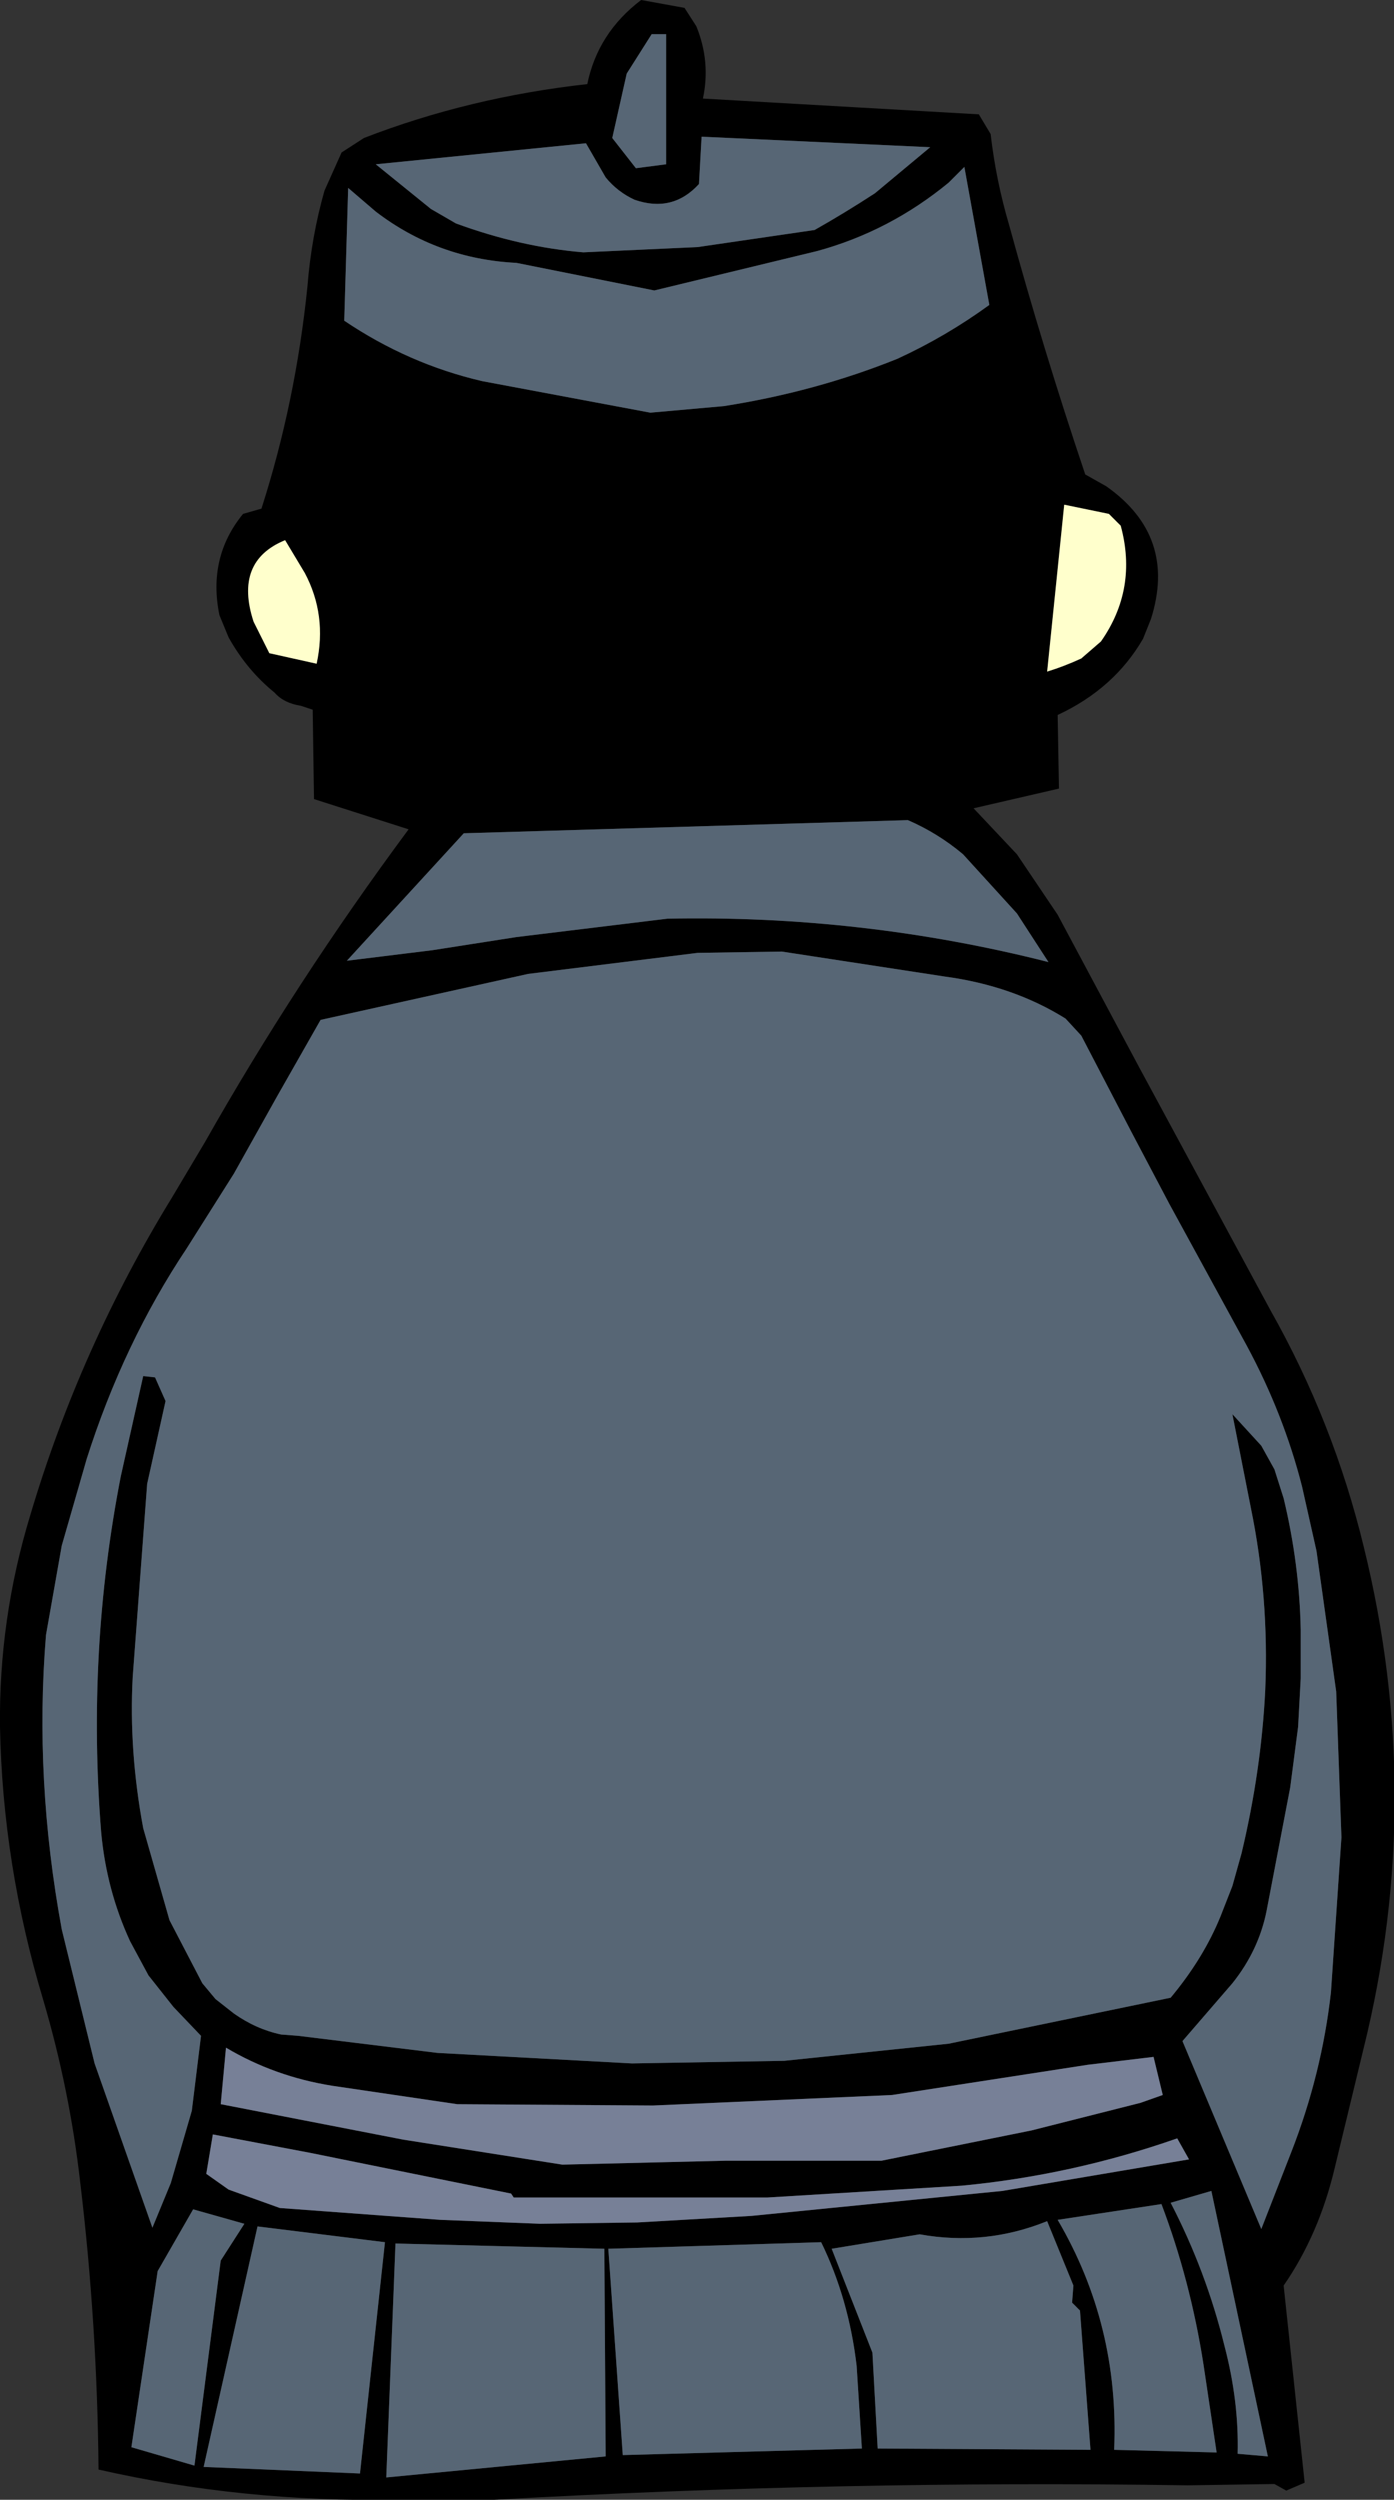
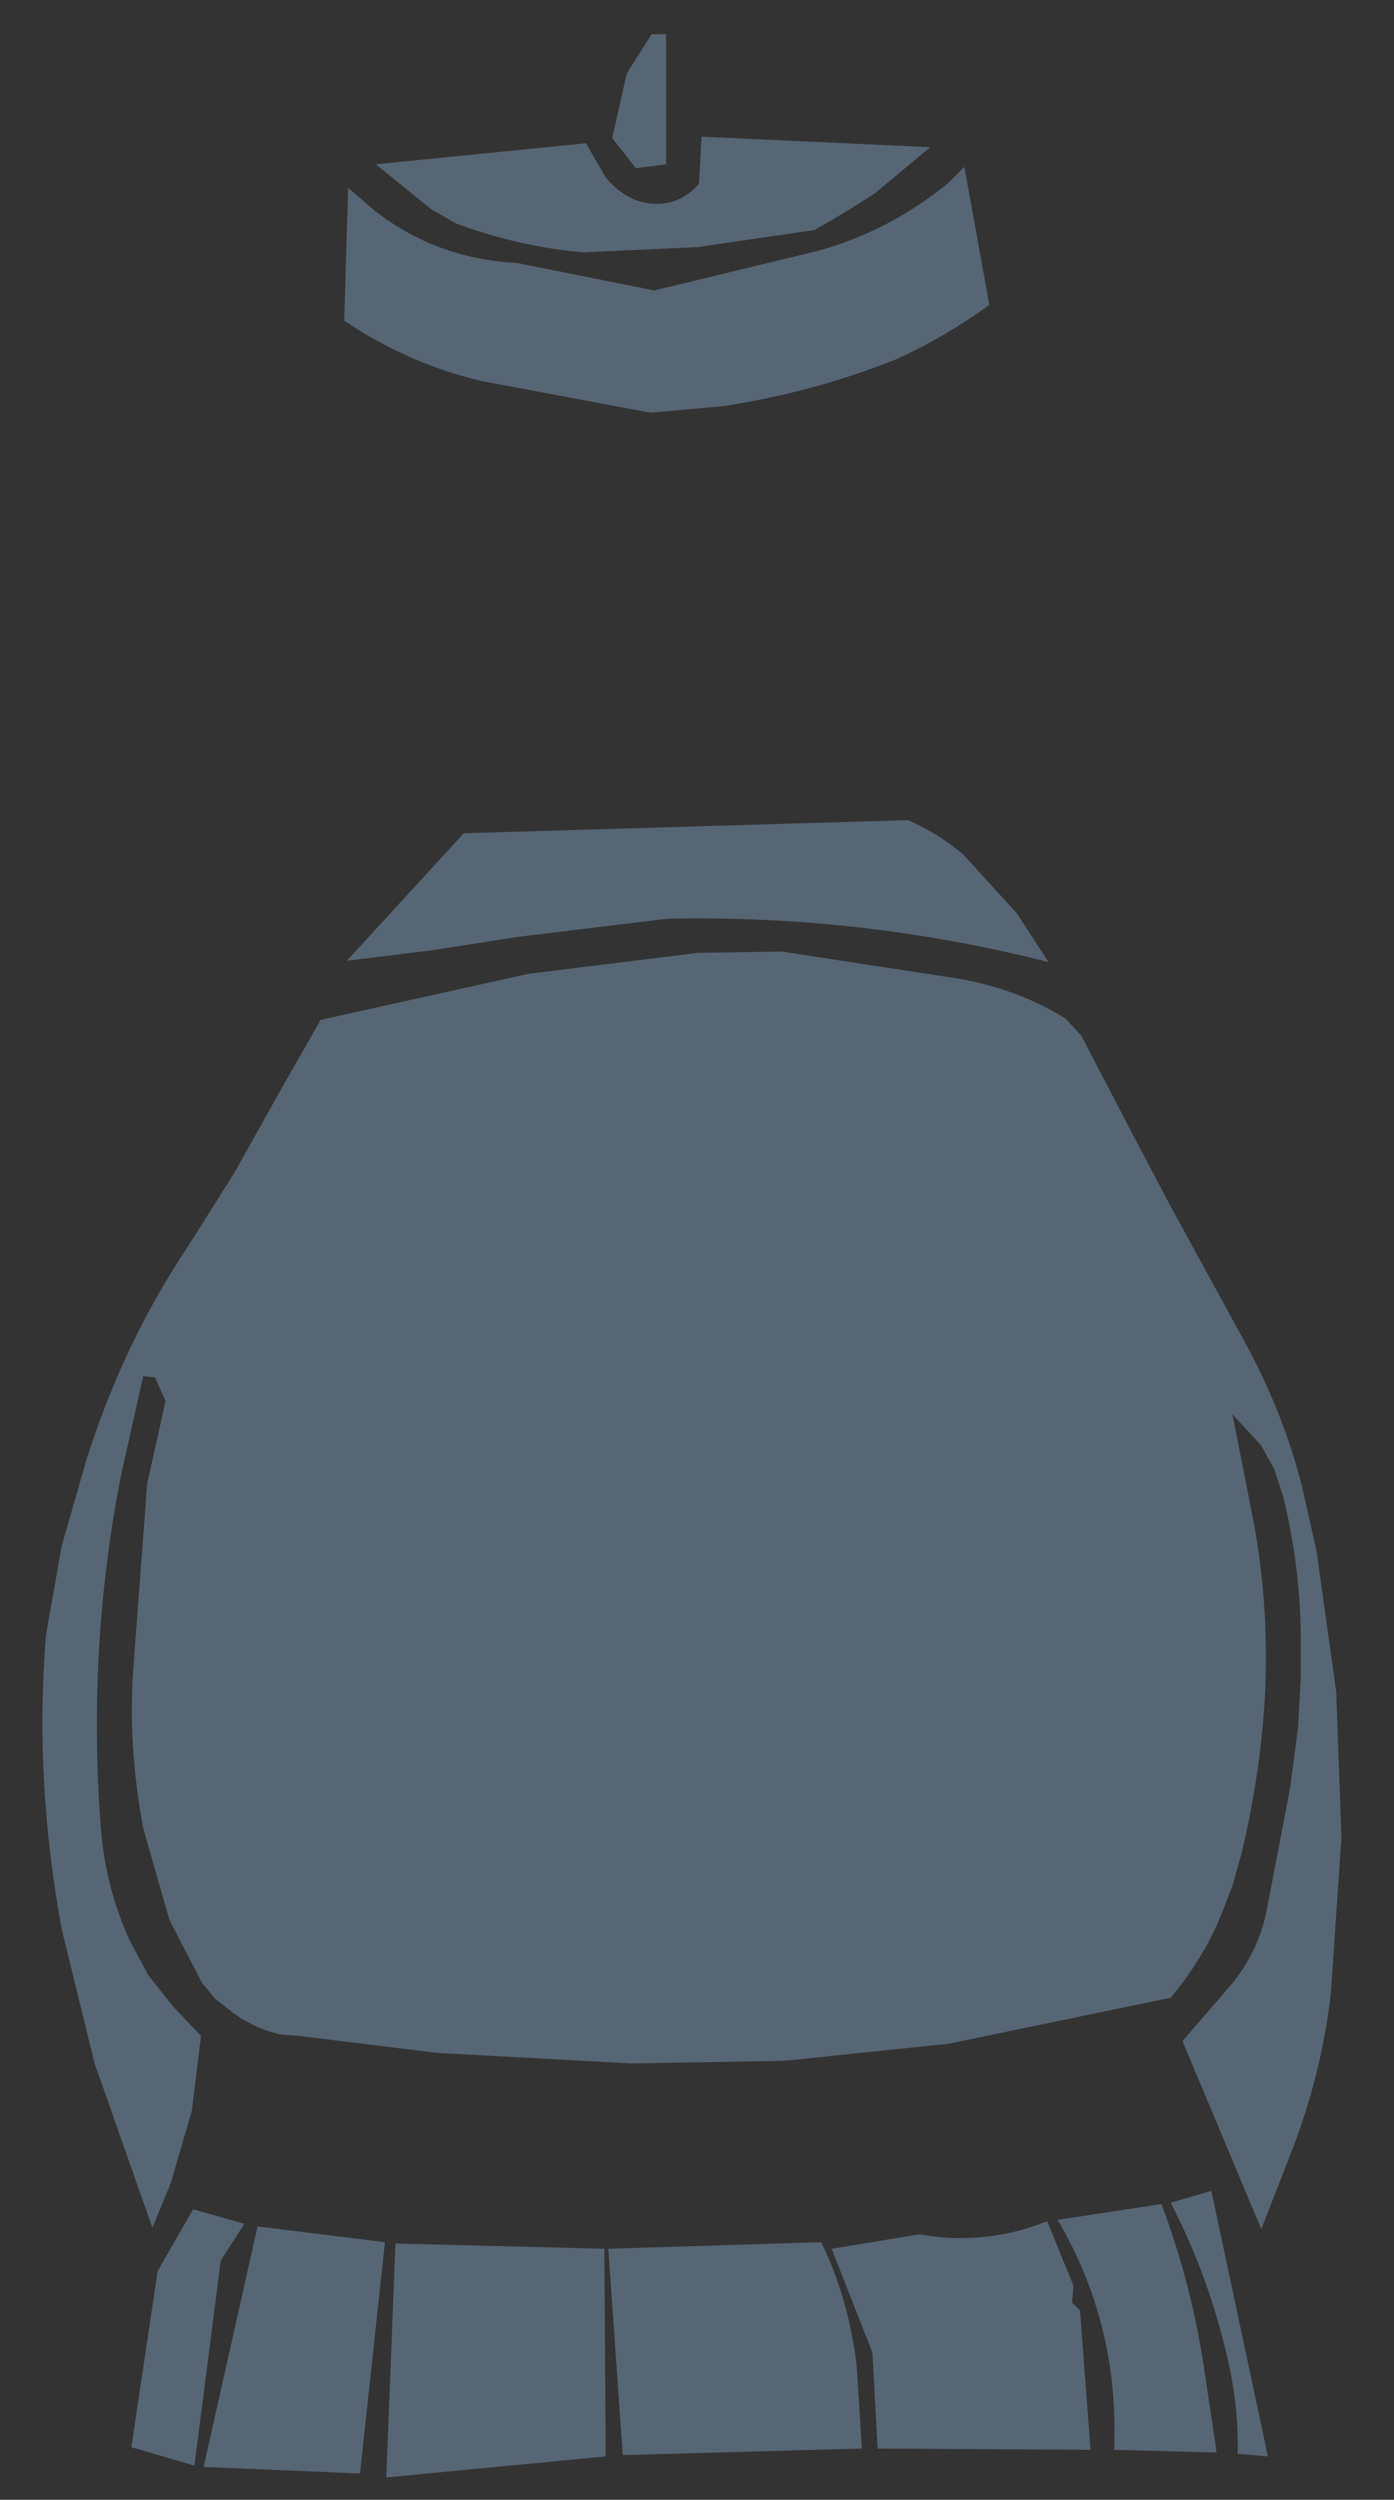
<svg xmlns="http://www.w3.org/2000/svg" height="95.1px" width="53.05px">
  <rect width="100%" height="100%" fill="#333333" stroke="none" />
  <g transform="matrix(1.0, 0.0, 0.0, 1.0, 26.55, 47.55)">
-     <path d="M11.15 -42.45 Q11.35 -40.7 11.85 -39.0 13.15 -34.25 14.75 -29.5 L15.55 -29.05 Q18.25 -27.15 17.25 -24.0 L16.95 -23.25 Q15.85 -21.35 13.7 -20.35 L13.75 -17.55 10.5 -16.8 12.15 -15.05 13.7 -12.75 16.8 -6.95 21.8 2.3 Q24.2 6.55 25.35 11.3 27.7 20.85 25.35 30.35 L24.25 34.9 Q23.65 37.45 22.3 39.4 L23.1 46.9 22.4 47.2 21.95 46.95 18.65 47.0 Q5.5 46.8 -7.75 47.55 L-11.45 47.55 Q-17.3 47.65 -22.8 46.4 -22.85 40.85 -23.5 35.45 -23.9 31.95 -24.9 28.55 -26.45 23.4 -26.55 18.15 -26.6 14.05 -25.4 10.1 -23.5 3.7 -20.0 -2.0 L-18.75 -4.1 Q-15.3 -10.2 -11.0 -16.0 L-14.6 -17.15 -14.65 -20.55 -15.1 -20.7 Q-15.75 -20.8 -16.1 -21.2 -17.15 -22.05 -17.85 -23.3 L-18.2 -24.15 Q-18.65 -26.35 -17.3 -28.0 L-16.6 -28.2 Q-15.3 -32.25 -14.85 -36.65 -14.7 -38.55 -14.2 -40.3 L-13.55 -41.75 -12.7 -42.3 Q-8.7 -43.85 -4.2 -44.35 -3.8 -46.3 -2.15 -47.55 L-0.5 -47.25 -0.05 -46.55 Q0.5 -45.2 0.2 -43.8 L10.7 -43.2 11.15 -42.45 M9.55 -40.6 Q7.3 -38.75 4.55 -38.0 L-1.65 -36.5 -6.9 -37.55 Q-9.9 -37.7 -12.25 -39.5 L-13.3 -40.4 -13.45 -35.35 Q-11.0 -33.7 -8.2 -33.05 L-1.8 -31.85 1.0 -32.1 Q4.5 -32.65 7.6 -33.9 9.45 -34.75 11.1 -35.95 L10.15 -41.2 9.55 -40.6 M4.45 -38.8 Q5.6 -39.45 6.75 -40.2 L8.85 -41.95 0.15 -42.35 0.05 -40.55 Q-0.95 -39.45 -2.4 -39.95 -3.05 -40.25 -3.5 -40.8 L-4.25 -42.1 -12.25 -41.3 -10.15 -39.6 -9.2 -39.05 Q-6.75 -38.15 -4.35 -37.95 L0.0 -38.15 4.45 -38.8 M16.1 -27.55 L15.65 -28.0 13.95 -28.35 13.3 -22.0 Q13.95 -22.2 14.6 -22.5 L15.35 -23.15 Q16.75 -25.15 16.1 -27.55 M-1.2 -46.25 L-1.75 -46.25 -2.7 -44.75 -3.25 -42.3 -2.35 -41.15 -1.2 -41.3 -1.2 -46.25 M9.4 -10.4 L3.2 -11.35 0.0 -11.3 -6.45 -10.5 -14.35 -8.75 -16.0 -5.85 -17.65 -2.9 -19.45 -0.05 Q-21.85 3.55 -23.25 7.95 L-24.2 11.25 -24.8 14.65 Q-25.25 20.15 -24.2 25.85 L-22.95 30.95 -20.75 37.2 -20.05 35.5 -19.25 32.75 -18.9 29.9 -19.95 28.8 -20.9 27.6 -21.6 26.3 Q-22.5 24.35 -22.7 22.15 -23.25 15.25 -21.95 8.6 L-21.1 4.8 -20.65 4.85 -20.25 5.75 -20.95 8.9 -21.5 16.25 Q-21.65 19.05 -21.1 22.0 L-20.1 25.5 -18.85 27.9 -18.35 28.5 -17.65 29.05 Q-16.8 29.65 -15.85 29.85 L-15.2 29.9 -9.9 30.55 -2.5 30.95 3.3 30.85 9.55 30.2 18.0 28.45 Q19.25 26.95 19.9 25.35 L20.35 24.2 20.7 22.95 Q21.45 19.8 21.6 16.75 21.75 13.2 21.05 9.8 L20.35 6.25 21.45 7.45 21.95 8.35 22.3 9.45 Q22.9 11.95 22.95 14.45 L22.95 16.3 22.85 18.15 22.55 20.45 21.65 25.15 Q21.35 26.65 20.35 27.9 L18.45 30.1 21.45 37.25 22.6 34.3 Q23.75 31.35 24.1 28.25 L24.5 22.35 24.3 16.8 23.55 11.45 23.0 9.0 Q22.3 6.25 20.9 3.65 L17.95 -1.75 16.5 -4.5 14.6 -8.15 14.0 -8.8 Q12.0 -10.05 9.4 -10.4 M10.1 -15.05 Q9.15 -15.85 8.0 -16.35 L-8.9 -15.85 -13.35 -11.0 -10.1 -11.4 -6.9 -11.9 -1.15 -12.6 Q6.25 -12.75 13.35 -10.95 L12.15 -12.8 10.1 -15.05 M-14.95 -25.75 L-15.7 -27.0 Q-17.65 -26.2 -16.9 -23.9 L-16.3 -22.7 -14.5 -22.3 Q-14.1 -24.15 -14.95 -25.75 M-20.55 38.85 L-21.55 45.55 -19.15 46.25 -18.15 38.45 -17.25 37.05 -19.2 36.5 -20.55 38.85 M-1.05 36.05 L-4.8 36.05 -7.0 36.05 -7.1 35.9 -14.75 34.35 -18.45 33.65 -18.7 35.15 -17.85 35.75 -15.9 36.45 -9.8 36.9 -6.0 37.05 -2.3 37.0 2.05 36.75 11.6 35.8 18.7 34.6 18.25 33.8 Q14.25 35.2 10.05 35.6 L2.65 36.05 -1.05 36.05 M-1.7 32.55 L-9.15 32.5 -13.9 31.8 Q-16.1 31.45 -17.95 30.35 L-18.15 32.5 -11.2 33.85 -5.15 34.8 1.1 34.65 7.0 34.65 12.7 33.5 16.85 32.45 17.7 32.15 17.35 30.7 14.85 31.0 7.4 32.15 -1.7 32.55 M19.75 45.75 L19.25 42.4 Q18.75 39.2 17.65 36.3 L13.7 36.9 Q16.05 40.9 15.85 45.65 L19.75 45.75 M6.65 41.95 L6.85 45.6 14.95 45.65 14.55 40.35 14.25 40.05 14.3 39.4 13.3 36.95 Q10.95 37.9 8.45 37.45 L5.1 38.0 6.65 41.95 M19.55 35.8 L18.0 36.25 Q19.35 38.85 20.05 41.7 20.6 43.8 20.55 45.8 L21.7 45.9 19.55 35.8 M-3.4 38.0 L-2.85 45.85 6.25 45.6 6.05 42.45 Q5.75 39.9 4.7 37.75 L-3.4 38.0 M-11.9 37.75 L-16.75 37.15 -18.8 46.3 -12.85 46.55 -11.9 37.75 M-11.5 37.8 L-11.85 46.7 -3.5 45.9 -3.55 38.0 -11.5 37.8" fill="#000000" fill-rule="evenodd" stroke="none" />
    <path d="M4.45 -38.8 L0.0 -38.15 -4.35 -37.95 Q-6.75 -38.15 -9.2 -39.05 L-10.15 -39.6 -12.25 -41.3 -4.25 -42.1 -3.5 -40.8 Q-3.05 -40.25 -2.4 -39.95 -0.95 -39.45 0.05 -40.55 L0.15 -42.35 8.85 -41.95 6.75 -40.2 Q5.6 -39.45 4.45 -38.8 M9.55 -40.6 L10.15 -41.2 11.1 -35.95 Q9.45 -34.75 7.6 -33.9 4.5 -32.65 1.0 -32.1 L-1.8 -31.85 -8.2 -33.05 Q-11.0 -33.7 -13.45 -35.35 L-13.3 -40.4 -12.25 -39.5 Q-9.9 -37.7 -6.9 -37.55 L-1.65 -36.5 4.55 -38.0 Q7.3 -38.75 9.55 -40.6 M10.1 -15.05 L12.15 -12.8 13.35 -10.95 Q6.25 -12.75 -1.15 -12.6 L-6.9 -11.9 -10.1 -11.4 -13.35 -11.0 -8.9 -15.85 8.0 -16.35 Q9.15 -15.85 10.1 -15.05 M9.4 -10.4 Q12.0 -10.05 14.0 -8.8 L14.6 -8.15 16.5 -4.5 17.95 -1.75 20.9 3.65 Q22.3 6.25 23.0 9.0 L23.55 11.45 24.3 16.8 24.5 22.35 24.1 28.25 Q23.75 31.35 22.6 34.3 L21.45 37.25 18.45 30.1 20.35 27.9 Q21.35 26.65 21.65 25.15 L22.55 20.45 22.85 18.15 22.95 16.3 22.95 14.45 Q22.9 11.95 22.3 9.45 L21.95 8.35 21.45 7.45 20.35 6.25 21.05 9.8 Q21.75 13.2 21.6 16.75 21.45 19.8 20.7 22.95 L20.35 24.2 19.9 25.35 Q19.25 26.95 18.0 28.45 L9.55 30.2 3.3 30.85 -2.5 30.95 -9.9 30.55 -15.2 29.9 -15.85 29.85 Q-16.8 29.65 -17.65 29.05 L-18.35 28.5 -18.85 27.9 -20.1 25.5 -21.1 22.0 Q-21.65 19.05 -21.5 16.25 L-20.95 8.9 -20.25 5.75 -20.65 4.85 -21.1 4.8 -21.95 8.6 Q-23.25 15.25 -22.7 22.15 -22.5 24.35 -21.6 26.3 L-20.9 27.6 -19.95 28.8 -18.9 29.9 -19.25 32.75 -20.05 35.5 -20.75 37.2 -22.95 30.95 -24.2 25.85 Q-25.25 20.15 -24.8 14.65 L-24.2 11.25 -23.25 7.95 Q-21.85 3.55 -19.45 -0.05 L-17.65 -2.9 -16.0 -5.85 -14.35 -8.75 -6.45 -10.5 0.0 -11.3 3.2 -11.35 9.4 -10.4 M-1.2 -46.25 L-1.2 -41.3 -2.35 -41.15 -3.25 -42.3 -2.7 -44.75 -1.75 -46.25 -1.2 -46.25 M-20.55 38.85 L-19.2 36.5 -17.25 37.05 -18.15 38.45 -19.15 46.25 -21.55 45.55 -20.55 38.85 M-11.5 37.8 L-3.55 38.0 -3.5 45.9 -11.85 46.7 -11.5 37.8 M-11.9 37.75 L-12.85 46.55 -18.8 46.3 -16.75 37.15 -11.9 37.75 M-3.4 38.0 L4.7 37.75 Q5.75 39.9 6.05 42.45 L6.25 45.6 -2.85 45.85 -3.4 38.0 M19.55 35.8 L21.7 45.9 20.55 45.8 Q20.6 43.8 20.05 41.7 19.35 38.85 18.0 36.25 L19.55 35.8 M6.65 41.95 L5.1 38.0 8.45 37.45 Q10.95 37.9 13.3 36.95 L14.3 39.4 14.25 40.05 14.55 40.35 14.95 45.65 6.85 45.6 6.65 41.95 M19.75 45.75 L15.85 45.65 Q16.05 40.9 13.7 36.9 L17.65 36.3 Q18.75 39.2 19.25 42.4 L19.75 45.75" fill="#576675" fill-rule="evenodd" stroke="none" />
-     <path d="M16.1 -27.55 Q16.75 -25.15 15.35 -23.15 L14.6 -22.5 Q13.95 -22.2 13.3 -22.0 L13.95 -28.35 15.65 -28.0 16.1 -27.55 M-14.95 -25.75 Q-14.1 -24.15 -14.5 -22.3 L-16.3 -22.7 -16.9 -23.9 Q-17.65 -26.2 -15.7 -27.0 L-14.95 -25.75" fill="#ffffcc" fill-rule="evenodd" stroke="none" />
-     <path d="M-1.7 32.55 L7.4 32.15 14.85 31.0 17.35 30.7 17.7 32.15 16.85 32.45 12.7 33.5 7.0 34.65 1.1 34.65 -5.15 34.8 -11.2 33.85 -18.15 32.5 -17.95 30.35 Q-16.1 31.45 -13.9 31.8 L-9.15 32.5 -1.7 32.55 M-1.05 36.05 L2.65 36.05 10.05 35.6 Q14.25 35.2 18.25 33.8 L18.7 34.6 11.6 35.8 2.05 36.75 -2.3 37.0 -6.0 37.05 -9.8 36.9 -15.9 36.45 -17.85 35.75 -18.7 35.15 -18.45 33.65 -14.75 34.35 -7.1 35.9 -7.0 36.05 -4.8 36.05 -1.05 36.05" fill="#778097" fill-rule="evenodd" stroke="none" />
  </g>
</svg>